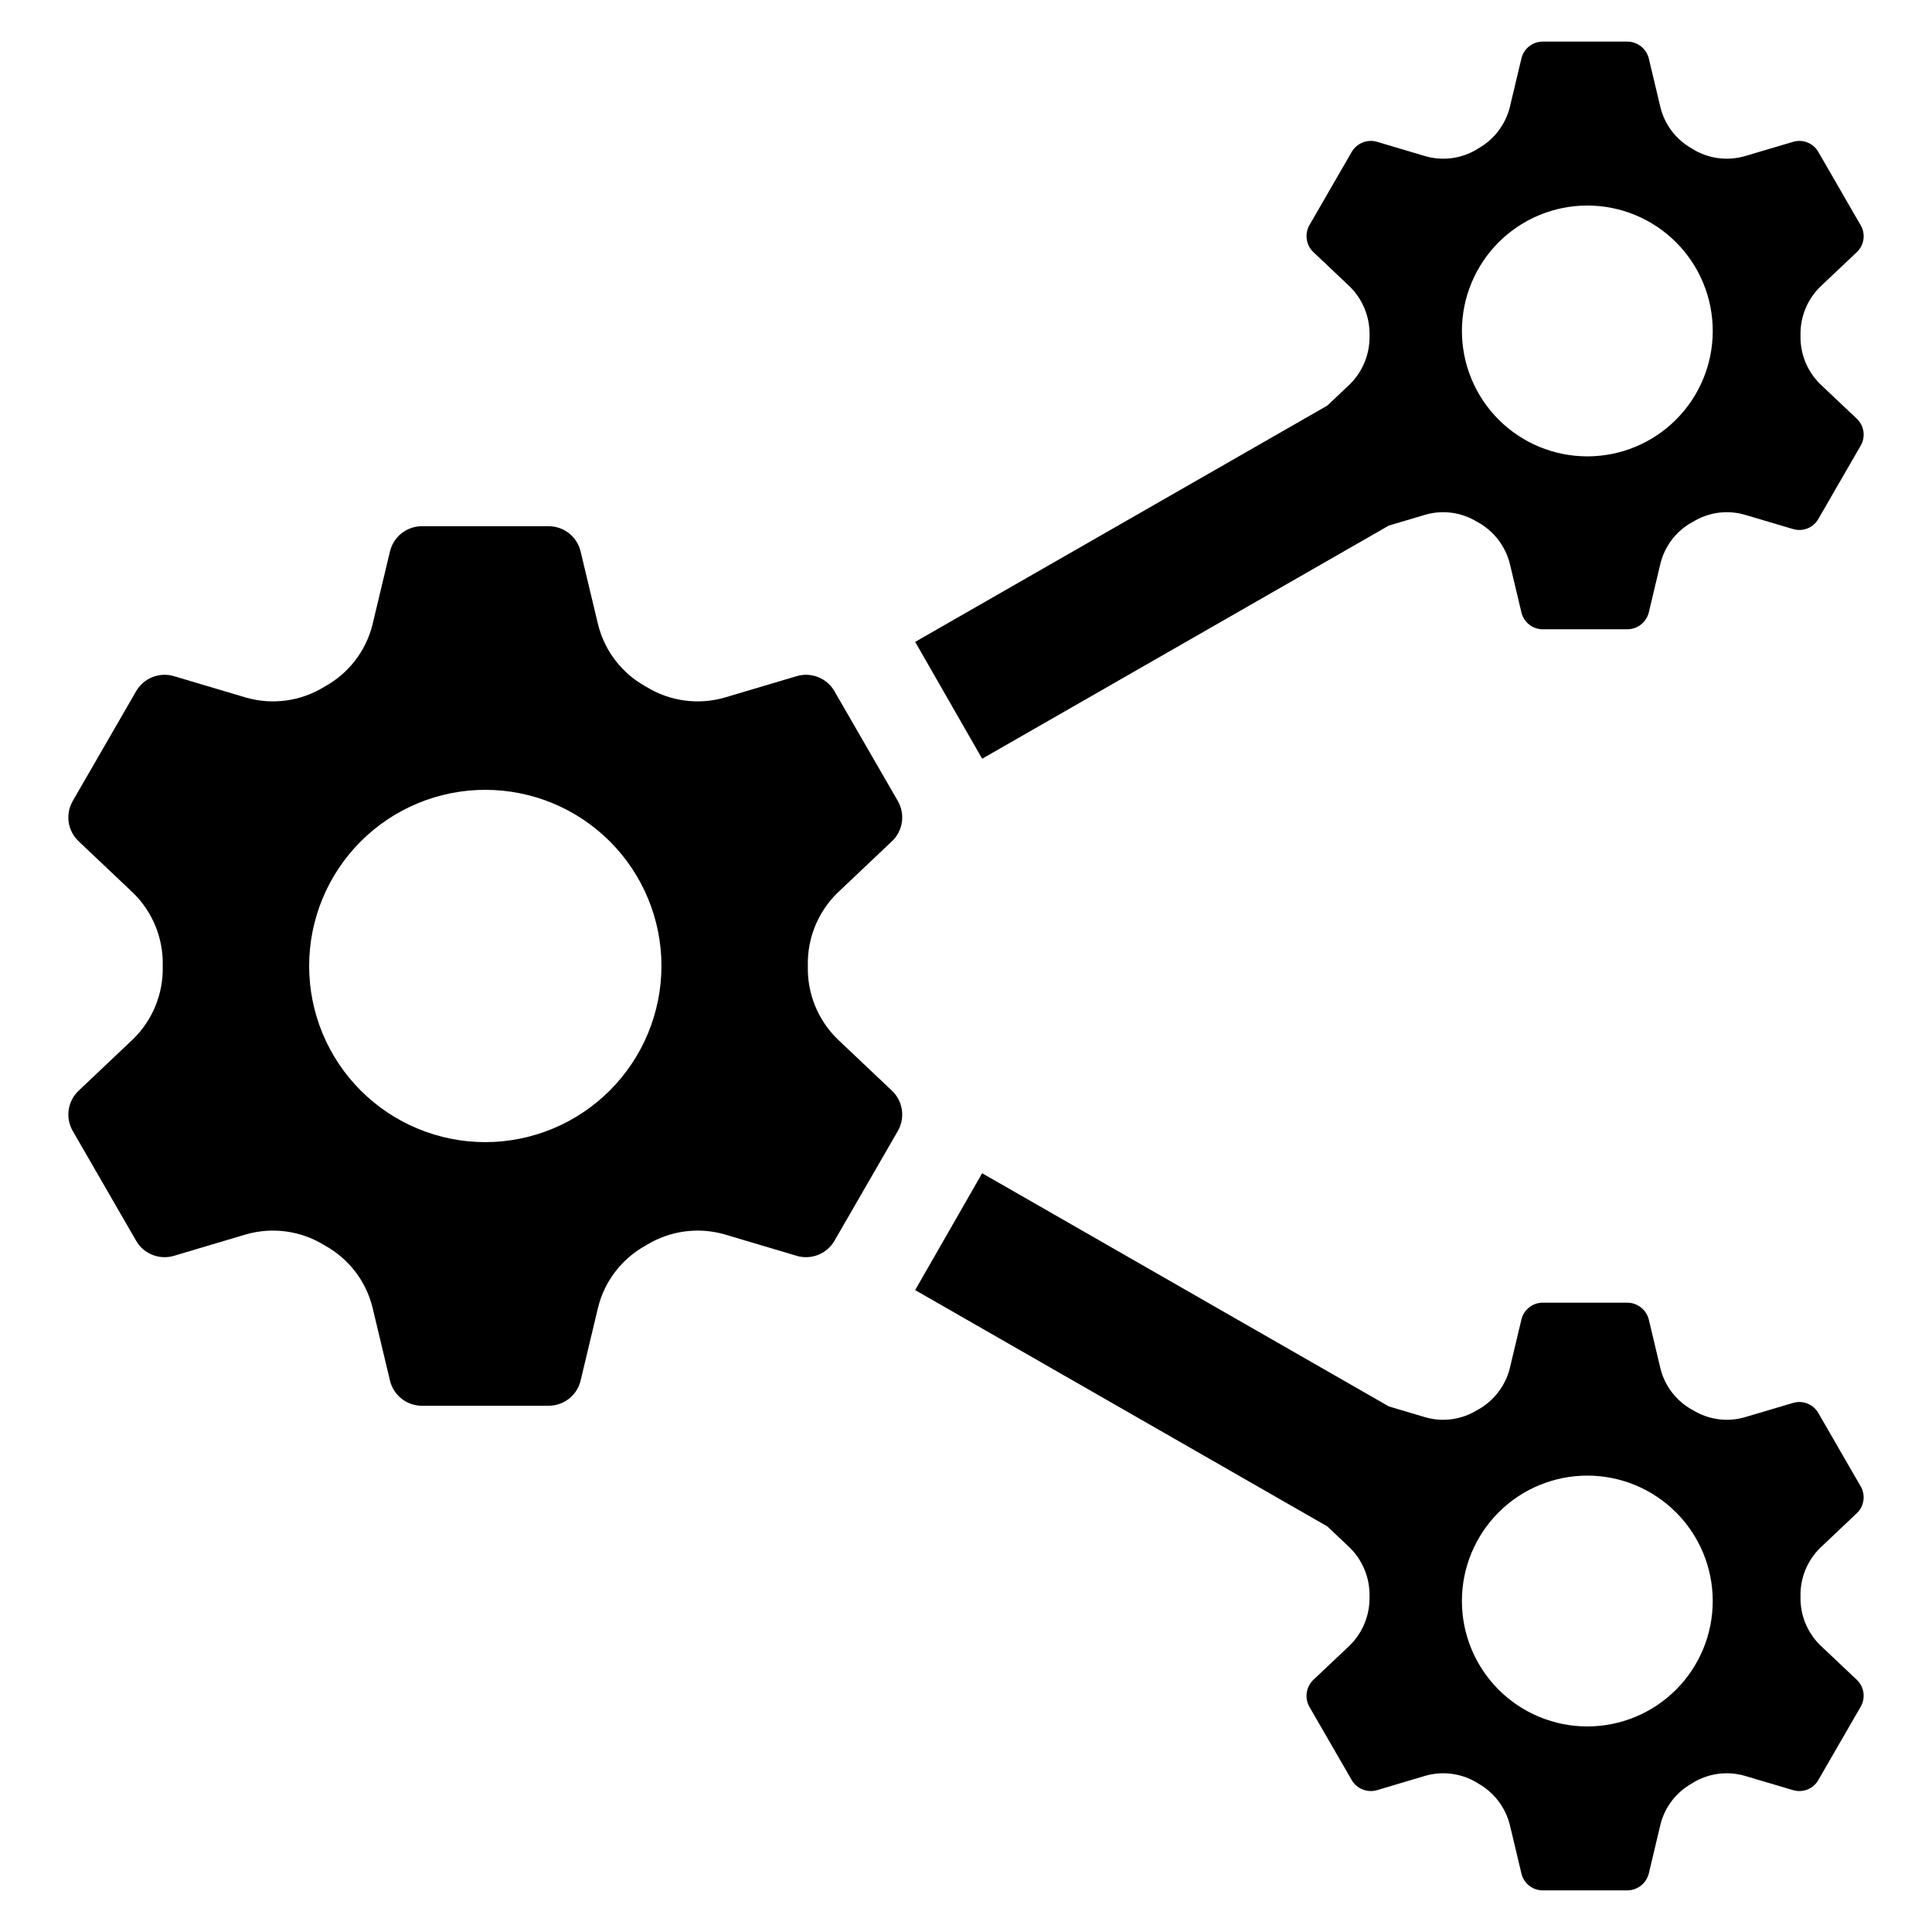
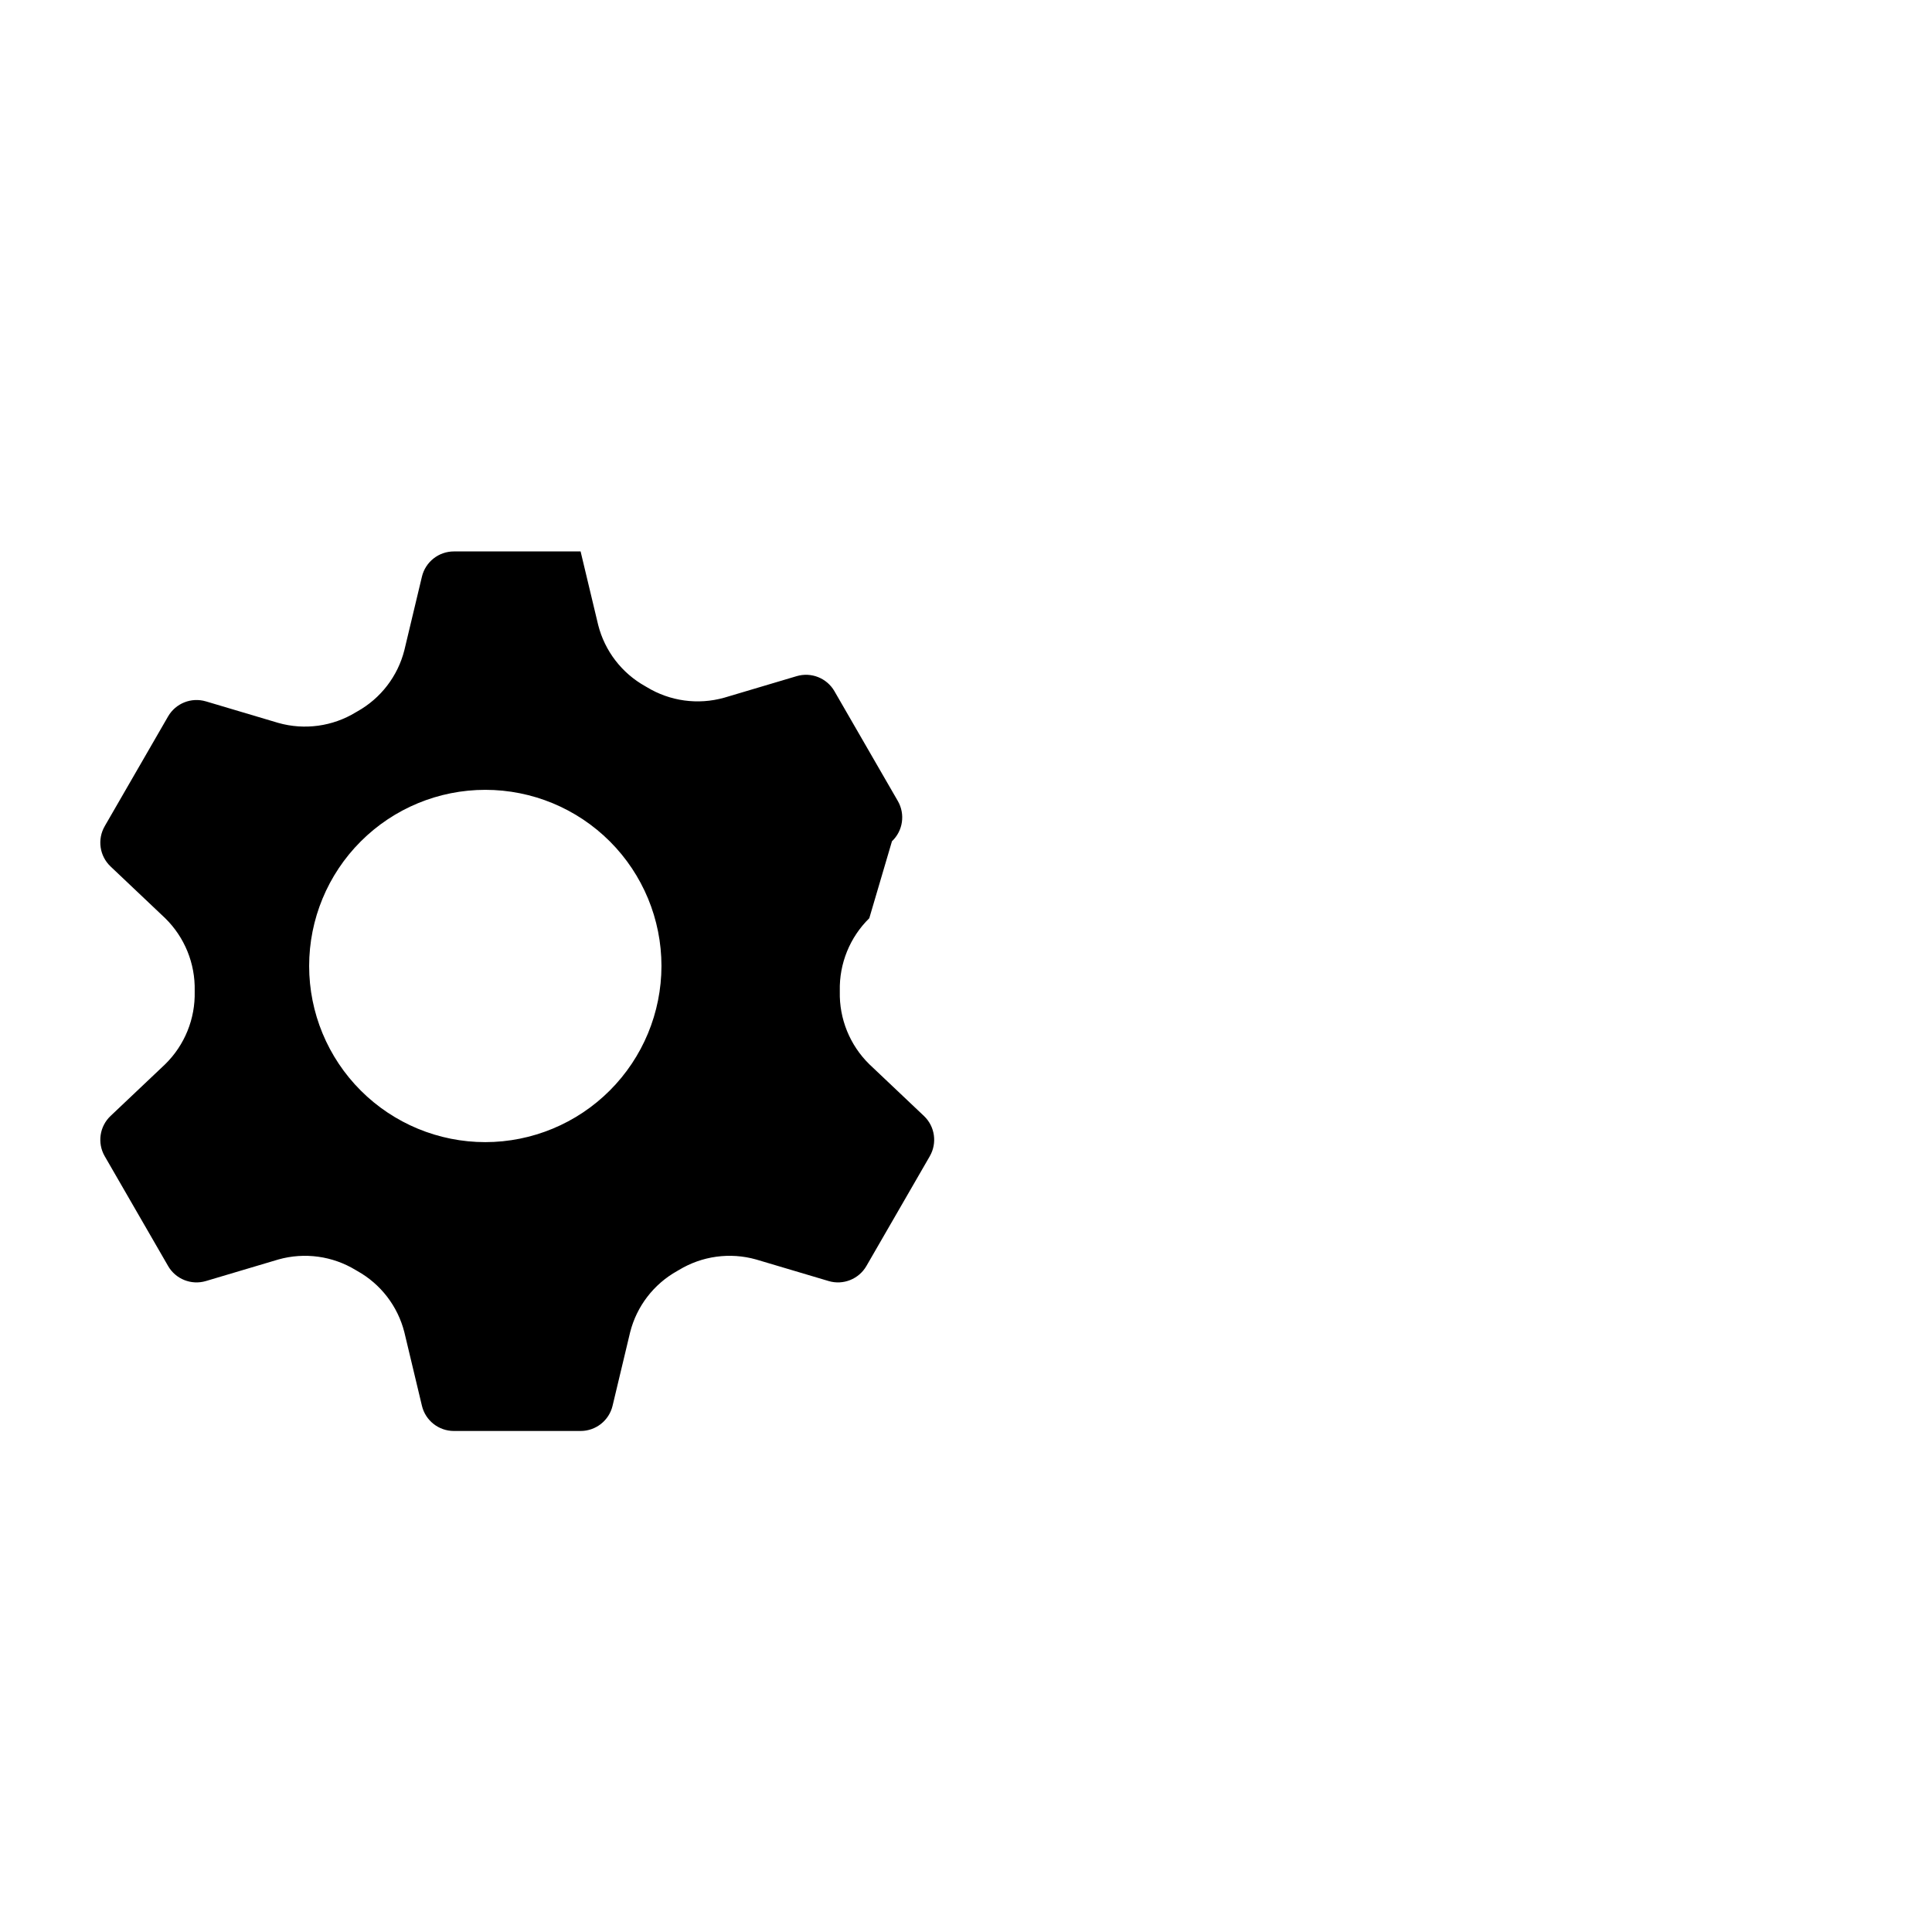
<svg xmlns="http://www.w3.org/2000/svg" fill="#000000" width="800px" height="800px" version="1.1" viewBox="144 144 512 512">
  <g>
-     <path d="m380.38 366.94c2.926-2.769 3.566-7.184 1.551-10.672l-16.793-29.086h0.004c-2.016-3.488-6.16-5.141-10.023-3.992l-19.215 5.715v-0.004c-6.93 1.953-14.363 0.934-20.512-2.816l-0.406-0.234h0.004c-6.207-3.465-10.715-9.332-12.465-16.223l-4.66-19.492h0.004c-0.938-3.918-4.441-6.684-8.469-6.684h-33.586c-4.027 0-7.531 2.766-8.469 6.684l-4.656 19.492c-1.746 6.891-6.258 12.758-12.465 16.223l-0.402 0.234c-6.148 3.75-13.582 4.769-20.512 2.816l-19.215-5.715v0.004c-3.863-1.148-8.008 0.504-10.023 3.992l-16.793 29.086h0.004c-2.016 3.488-1.375 7.902 1.551 10.672l14.48 13.715c5.152 5.055 7.981 12.012 7.812 19.227v0.23c0.168 7.211-2.66 14.172-7.812 19.227l-14.48 13.711c-2.926 2.769-3.566 7.188-1.551 10.676l16.793 29.086h-0.004c2.016 3.488 6.16 5.141 10.023 3.992l19.211-5.715c6.934-1.953 14.363-0.93 20.512 2.816l0.406 0.238c6.211 3.465 10.719 9.332 12.465 16.223l4.656 19.488v0.004c0.938 3.918 4.441 6.68 8.469 6.68h33.586c4.027 0 7.531-2.762 8.469-6.68l4.656-19.492c1.746-6.891 6.254-12.758 12.465-16.223l0.406-0.238v0.004c6.148-3.75 13.582-4.773 20.512-2.82l19.211 5.711v0.004c3.863 1.148 8.008-0.504 10.023-3.992l16.793-29.086h-0.004c2.016-3.488 1.375-7.906-1.551-10.676l-14.48-13.711c-5.148-5.055-7.977-12.016-7.812-19.227v-0.23c-0.164-7.215 2.664-14.172 7.812-19.227zm-107.77 79.738c-12.379 0-24.254-4.918-33.008-13.672-8.758-8.754-13.676-20.629-13.676-33.008 0-12.383 4.918-24.258 13.676-33.012 8.754-8.754 20.629-13.672 33.008-13.672 12.383 0 24.254 4.918 33.012 13.672 8.754 8.754 13.672 20.629 13.672 33.012-0.016 12.375-4.938 24.242-13.688 32.992-8.754 8.754-20.617 13.676-32.996 13.688z" />
-     <path d="m626.4 245.82c-3.445-3.371-5.344-8.012-5.246-12.828v-0.191c-0.098-4.816 1.801-9.461 5.246-12.828l9.68-9.156c1.961-1.859 2.379-4.828 1-7.152l-11.207-19.41h0.004c-1.336-2.332-4.102-3.438-6.68-2.668l-12.875 3.816v-0.004c-4.621 1.312-9.582 0.641-13.684-1.859-0.086-0.078-0.184-0.145-0.289-0.191-4.133-2.312-7.137-6.231-8.297-10.824l-3.098-13.02c-0.648-2.613-2.984-4.457-5.676-4.481h-22.461c-2.688 0.012-5.016 1.863-5.629 4.481l-3.102 13.02h0.004c-1.199 4.59-4.211 8.5-8.348 10.824-0.105 0.047-0.199 0.113-0.285 0.191-4.106 2.496-9.062 3.172-13.688 1.859l-12.828-3.816c-2.586-0.758-5.359 0.344-6.723 2.672l-11.207 19.41c-1.336 2.34-0.902 5.293 1.051 7.152l9.68 9.156c3.414 3.387 5.289 8.02 5.199 12.828v0.191c0.09 4.805-1.785 9.441-5.199 12.828l-6.004 5.676-109.21 62.609 17.754 30.965 107.78-61.789 9.707-2.887c4.629-1.32 9.598-0.629 13.688 1.906l0.285 0.145v-0.004c4.137 2.328 7.148 6.234 8.348 10.828l3.102 13.02-0.004-0.004c0.613 2.617 2.941 4.473 5.629 4.484h22.461c2.691-0.023 5.027-1.867 5.676-4.484l3.098-13.02v0.004c1.16-4.598 4.164-8.512 8.297-10.828l0.285-0.145 0.004 0.004c4.09-2.535 9.059-3.227 13.684-1.906l12.875 3.816v-0.004c2.578 0.77 5.344-0.336 6.68-2.672l11.207-19.41-0.004 0.004c1.379-2.328 0.961-5.297-1-7.152zm-61.738 19.121c-8.816 0-17.27-3.5-23.504-9.734-6.231-6.234-9.734-14.688-9.734-23.5 0-8.816 3.504-17.27 9.734-23.504 6.234-6.231 14.688-9.734 23.504-9.734 8.812 0 17.266 3.504 23.5 9.734 6.234 6.234 9.734 14.688 9.734 23.504 0 8.812-3.5 17.266-9.734 23.5s-14.688 9.734-23.5 9.734z" />
-     <path d="m621.15 567c-0.098-4.816 1.801-9.457 5.246-12.828l9.68-9.156v0.004c1.961-1.859 2.379-4.828 1-7.156l-11.207-19.41 0.004 0.004c-1.336-2.332-4.102-3.438-6.68-2.672l-12.875 3.816c-4.625 1.32-9.594 0.625-13.684-1.91l-0.285-0.145-0.004 0.004c-4.133-2.316-7.137-6.231-8.297-10.824l-3.098-13.02c-0.648-2.613-2.984-4.461-5.676-4.484h-22.461c-2.688 0.012-5.016 1.867-5.629 4.484l-3.102 13.02h0.004c-1.199 4.59-4.211 8.496-8.348 10.824l-0.285 0.145v-0.004c-4.09 2.535-9.059 3.231-13.688 1.91l-9.707-2.887-107.78-61.793-17.754 30.965 109.21 62.609 6.004 5.676c3.414 3.387 5.289 8.023 5.199 12.828v0.191c0.09 4.809-1.785 9.441-5.199 12.828l-9.68 9.156c-1.953 1.859-2.387 4.812-1.051 7.152l11.207 19.41c1.363 2.328 4.137 3.43 6.723 2.672l12.828-3.816c4.625-1.312 9.582-0.637 13.688 1.859 0.086 0.082 0.18 0.145 0.285 0.191 4.137 2.328 7.148 6.234 8.348 10.824l3.102 13.02h-0.004c0.613 2.617 2.941 4.469 5.629 4.484h22.461c2.691-0.027 5.027-1.871 5.676-4.484l3.098-13.02c1.16-4.594 4.164-8.508 8.297-10.824 0.105-0.047 0.203-0.109 0.289-0.191 4.102-2.496 9.062-3.172 13.684-1.859l12.875 3.816c2.578 0.766 5.344-0.34 6.68-2.672l11.207-19.41h-0.004c1.379-2.324 0.961-5.293-1-7.152l-9.68-9.156c-3.445-3.367-5.344-8.012-5.246-12.828zm-56.492 34.52v0.004c-8.816 0-17.27-3.504-23.504-9.734-6.231-6.234-9.734-14.688-9.734-23.504 0-8.812 3.504-17.266 9.734-23.5 6.234-6.231 14.688-9.734 23.504-9.734 8.812 0 17.266 3.504 23.5 9.734 6.234 6.234 9.734 14.688 9.734 23.5 0 8.816-3.5 17.27-9.734 23.504-6.234 6.231-14.688 9.734-23.5 9.734z" />
+     <path d="m380.38 366.94c2.926-2.769 3.566-7.184 1.551-10.672l-16.793-29.086h0.004c-2.016-3.488-6.16-5.141-10.023-3.992l-19.215 5.715v-0.004c-6.93 1.953-14.363 0.934-20.512-2.816l-0.406-0.234h0.004c-6.207-3.465-10.715-9.332-12.465-16.223l-4.66-19.492h0.004h-33.586c-4.027 0-7.531 2.766-8.469 6.684l-4.656 19.492c-1.746 6.891-6.258 12.758-12.465 16.223l-0.402 0.234c-6.148 3.75-13.582 4.769-20.512 2.816l-19.215-5.715v0.004c-3.863-1.148-8.008 0.504-10.023 3.992l-16.793 29.086h0.004c-2.016 3.488-1.375 7.902 1.551 10.672l14.48 13.715c5.152 5.055 7.981 12.012 7.812 19.227v0.23c0.168 7.211-2.66 14.172-7.812 19.227l-14.48 13.711c-2.926 2.769-3.566 7.188-1.551 10.676l16.793 29.086h-0.004c2.016 3.488 6.16 5.141 10.023 3.992l19.211-5.715c6.934-1.953 14.363-0.93 20.512 2.816l0.406 0.238c6.211 3.465 10.719 9.332 12.465 16.223l4.656 19.488v0.004c0.938 3.918 4.441 6.68 8.469 6.68h33.586c4.027 0 7.531-2.762 8.469-6.68l4.656-19.492c1.746-6.891 6.254-12.758 12.465-16.223l0.406-0.238v0.004c6.148-3.75 13.582-4.773 20.512-2.82l19.211 5.711v0.004c3.863 1.148 8.008-0.504 10.023-3.992l16.793-29.086h-0.004c2.016-3.488 1.375-7.906-1.551-10.676l-14.48-13.711c-5.148-5.055-7.977-12.016-7.812-19.227v-0.23c-0.164-7.215 2.664-14.172 7.812-19.227zm-107.77 79.738c-12.379 0-24.254-4.918-33.008-13.672-8.758-8.754-13.676-20.629-13.676-33.008 0-12.383 4.918-24.258 13.676-33.012 8.754-8.754 20.629-13.672 33.008-13.672 12.383 0 24.254 4.918 33.012 13.672 8.754 8.754 13.672 20.629 13.672 33.012-0.016 12.375-4.938 24.242-13.688 32.992-8.754 8.754-20.617 13.676-32.996 13.688z" />
  </g>
</svg>